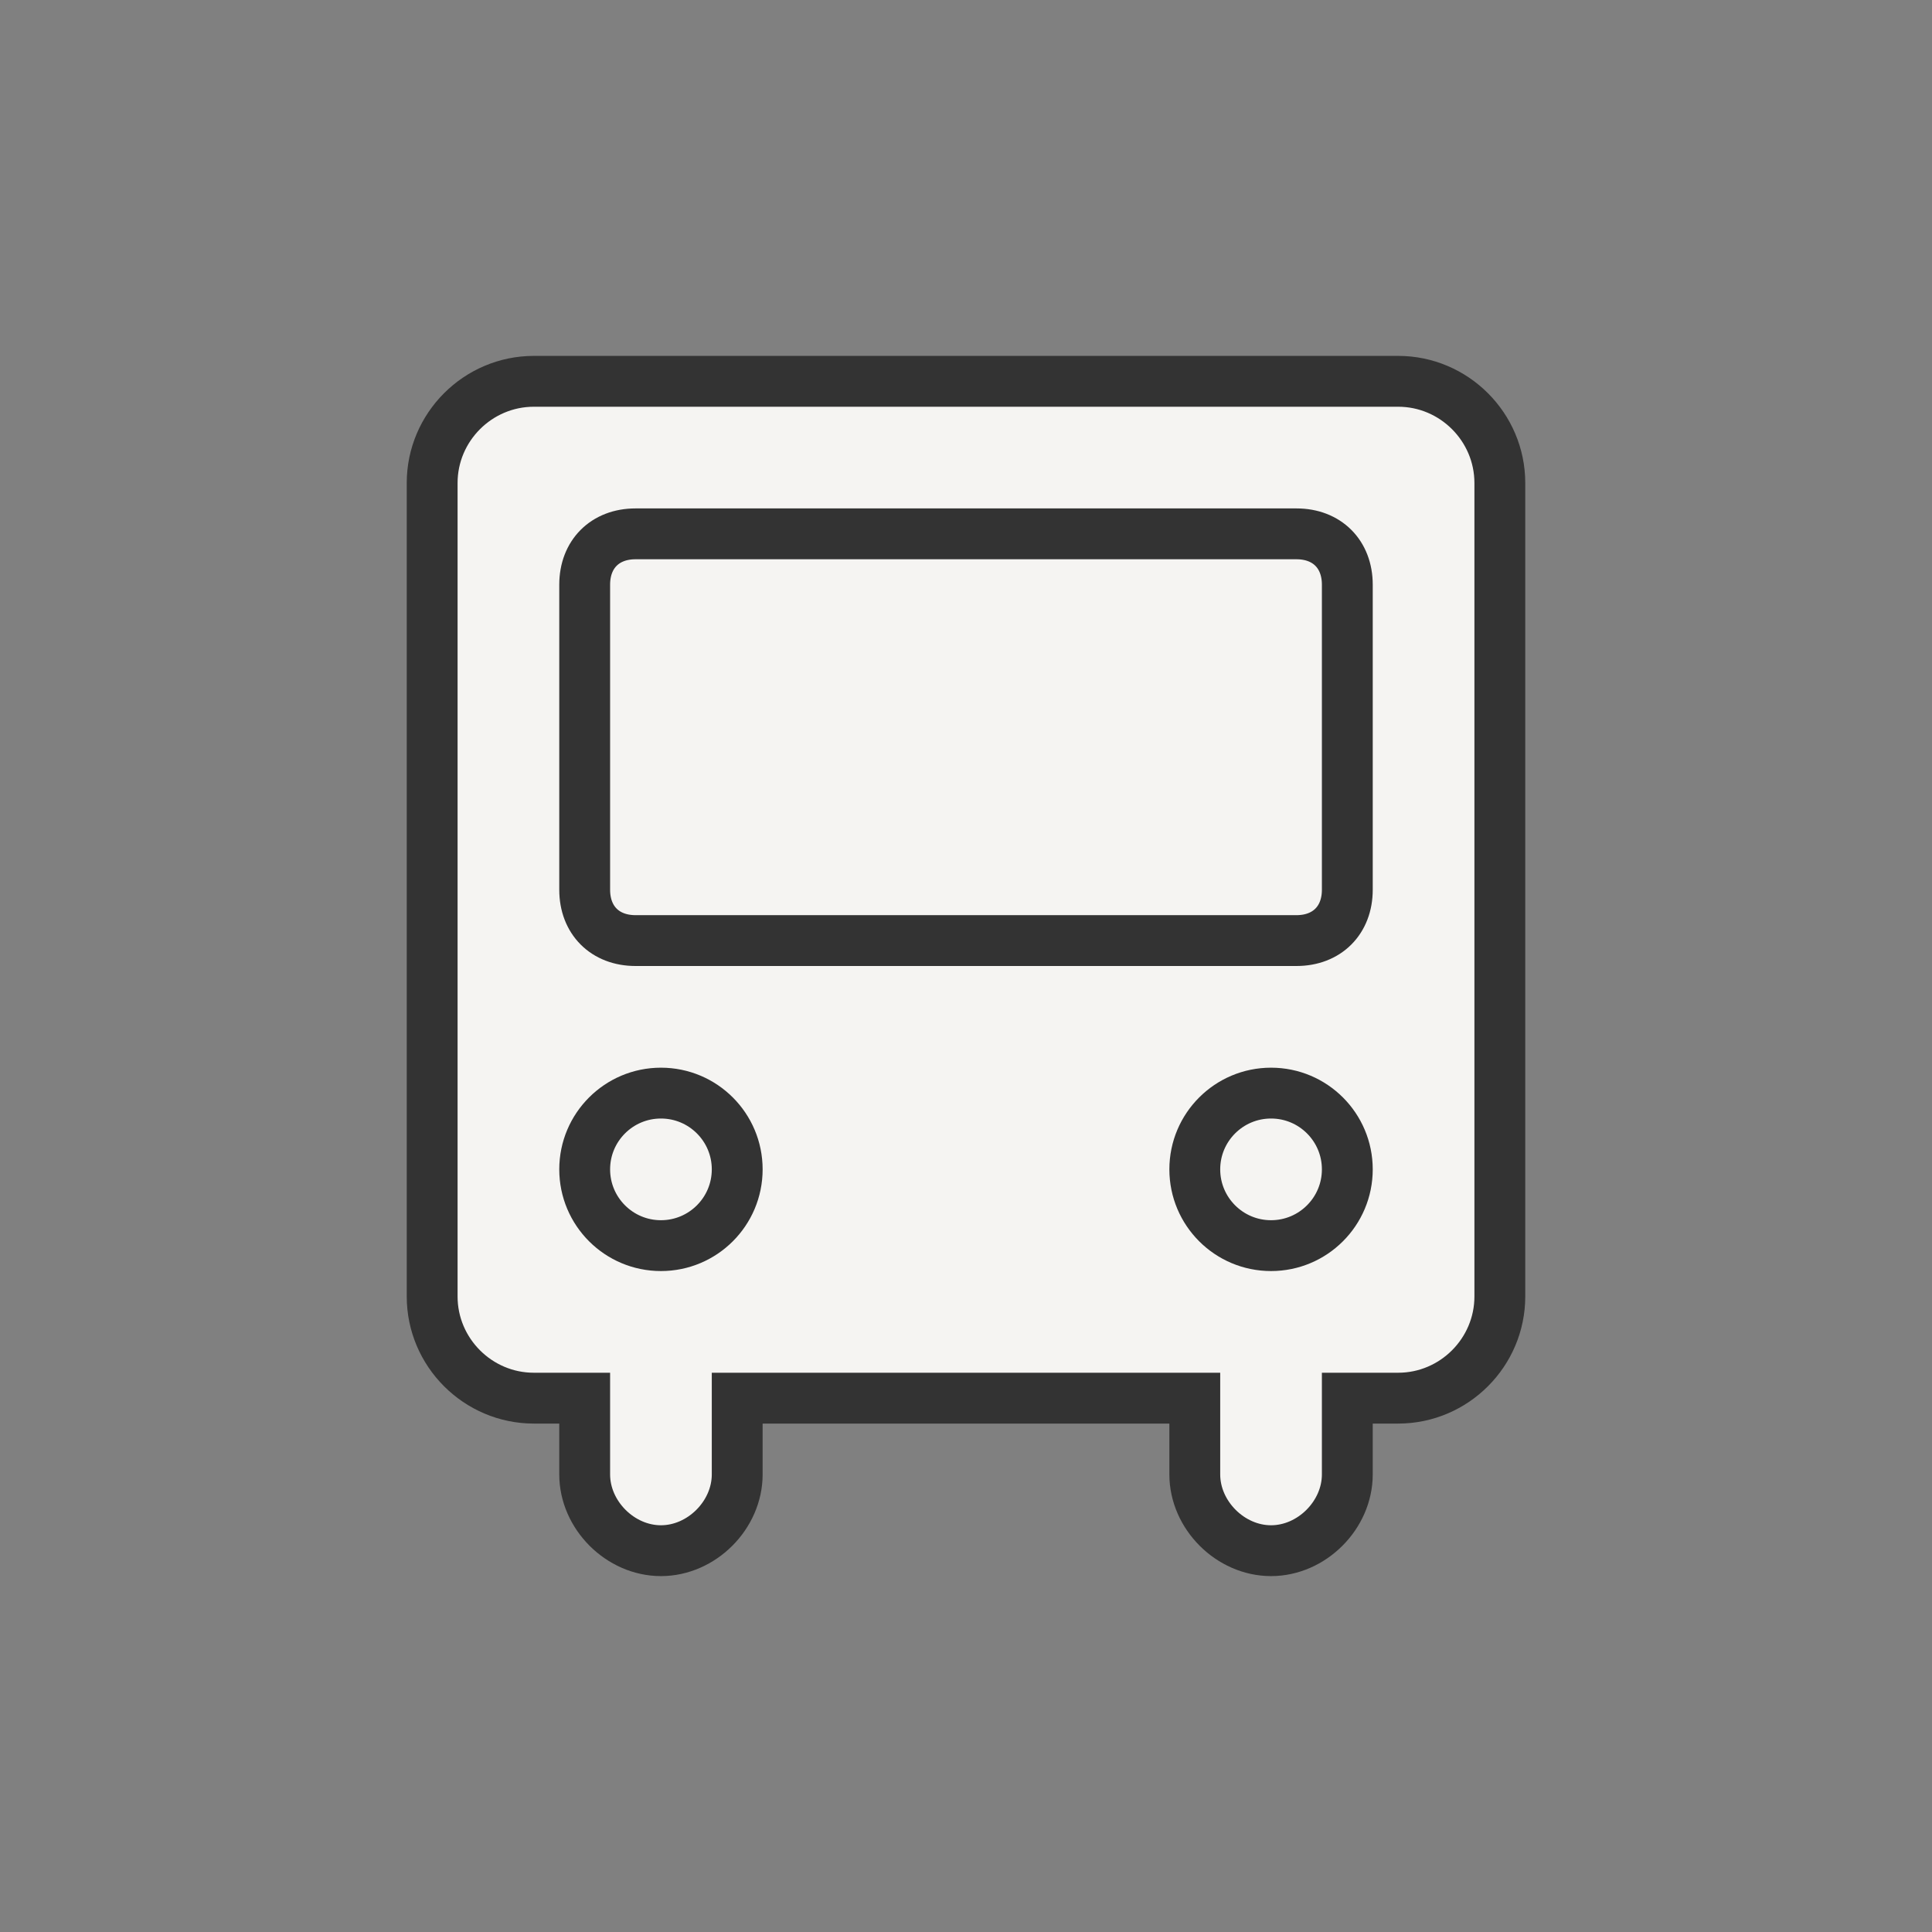
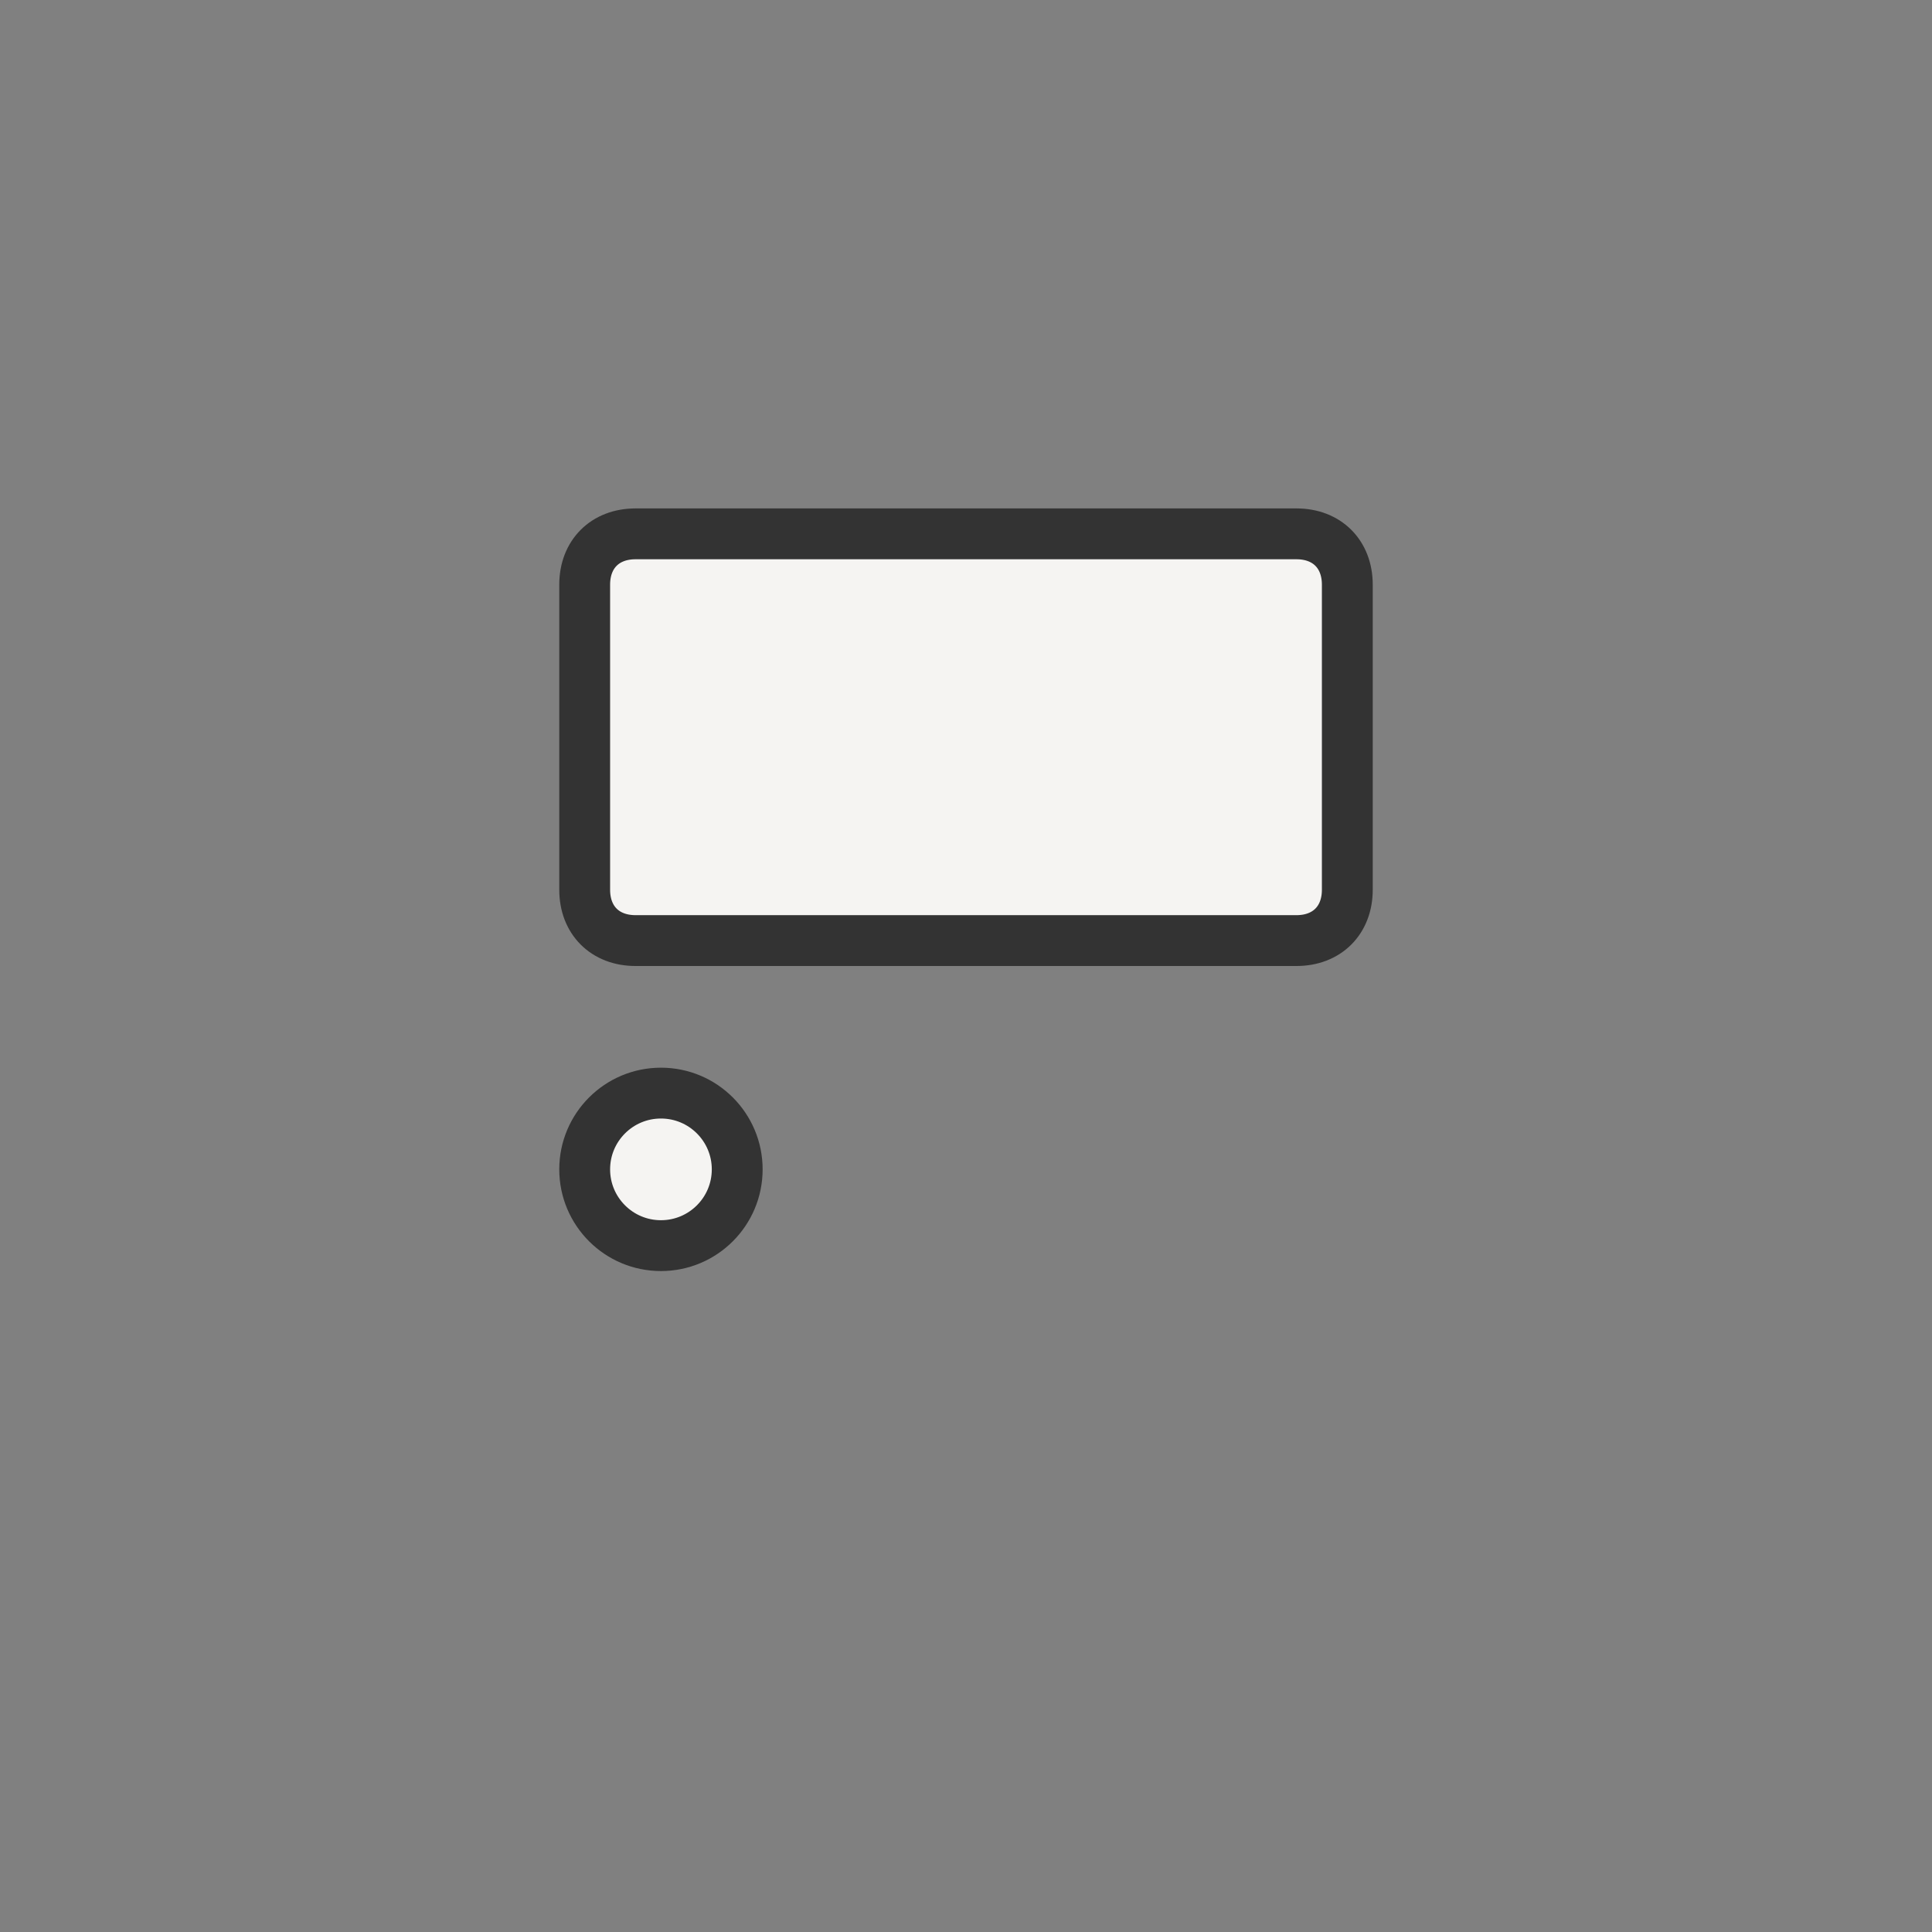
<svg xmlns="http://www.w3.org/2000/svg" version="1.1" id="レイヤー_1" x="0px" y="0px" viewBox="0 0 38 38" style="enable-background:new 0 0 38 38;" xml:space="preserve">
  <rect x="0" y="0" width="38" height="38" fill="#808080" stroke="none" />
  <style type="text/css">
	.st0{fill-rule:evenodd;clip-rule:evenodd;fill:none;}
	.st1{fill:#F5F4F2;stroke:#333333;stroke-miterlimit:10;}
</style>
  <g>
-     <rect class="st0" width="38" height="38" />
-     <path class="st1" d="M27.5,7.5h-17c-1.1,0-2,0.9-2,2v16c0,1.1,0.9,2,2,2h1V29c0,0.8,0.7,1.5,1.5,1.5s1.5-0.7,1.5-1.5v-1.5h9V29   c0,0.8,0.7,1.5,1.5,1.5s1.5-0.7,1.5-1.5v-1.5h1c1.1,0,2-0.9,2-2v-16C29.5,8.4,28.6,7.5,27.5,7.5z" />
    <circle class="st1" cx="13" cy="23" r="1.5" />
-     <circle class="st1" cx="25" cy="23" r="1.5" />
    <path class="st1" d="M25.5,18.5h-13c-0.6,0-1-0.4-1-1v-6c0-0.6,0.4-1,1-1h13c0.6,0,1,0.4,1,1v6C26.5,18.1,26.1,18.5,25.5,18.5z" />
  </g>
</svg>